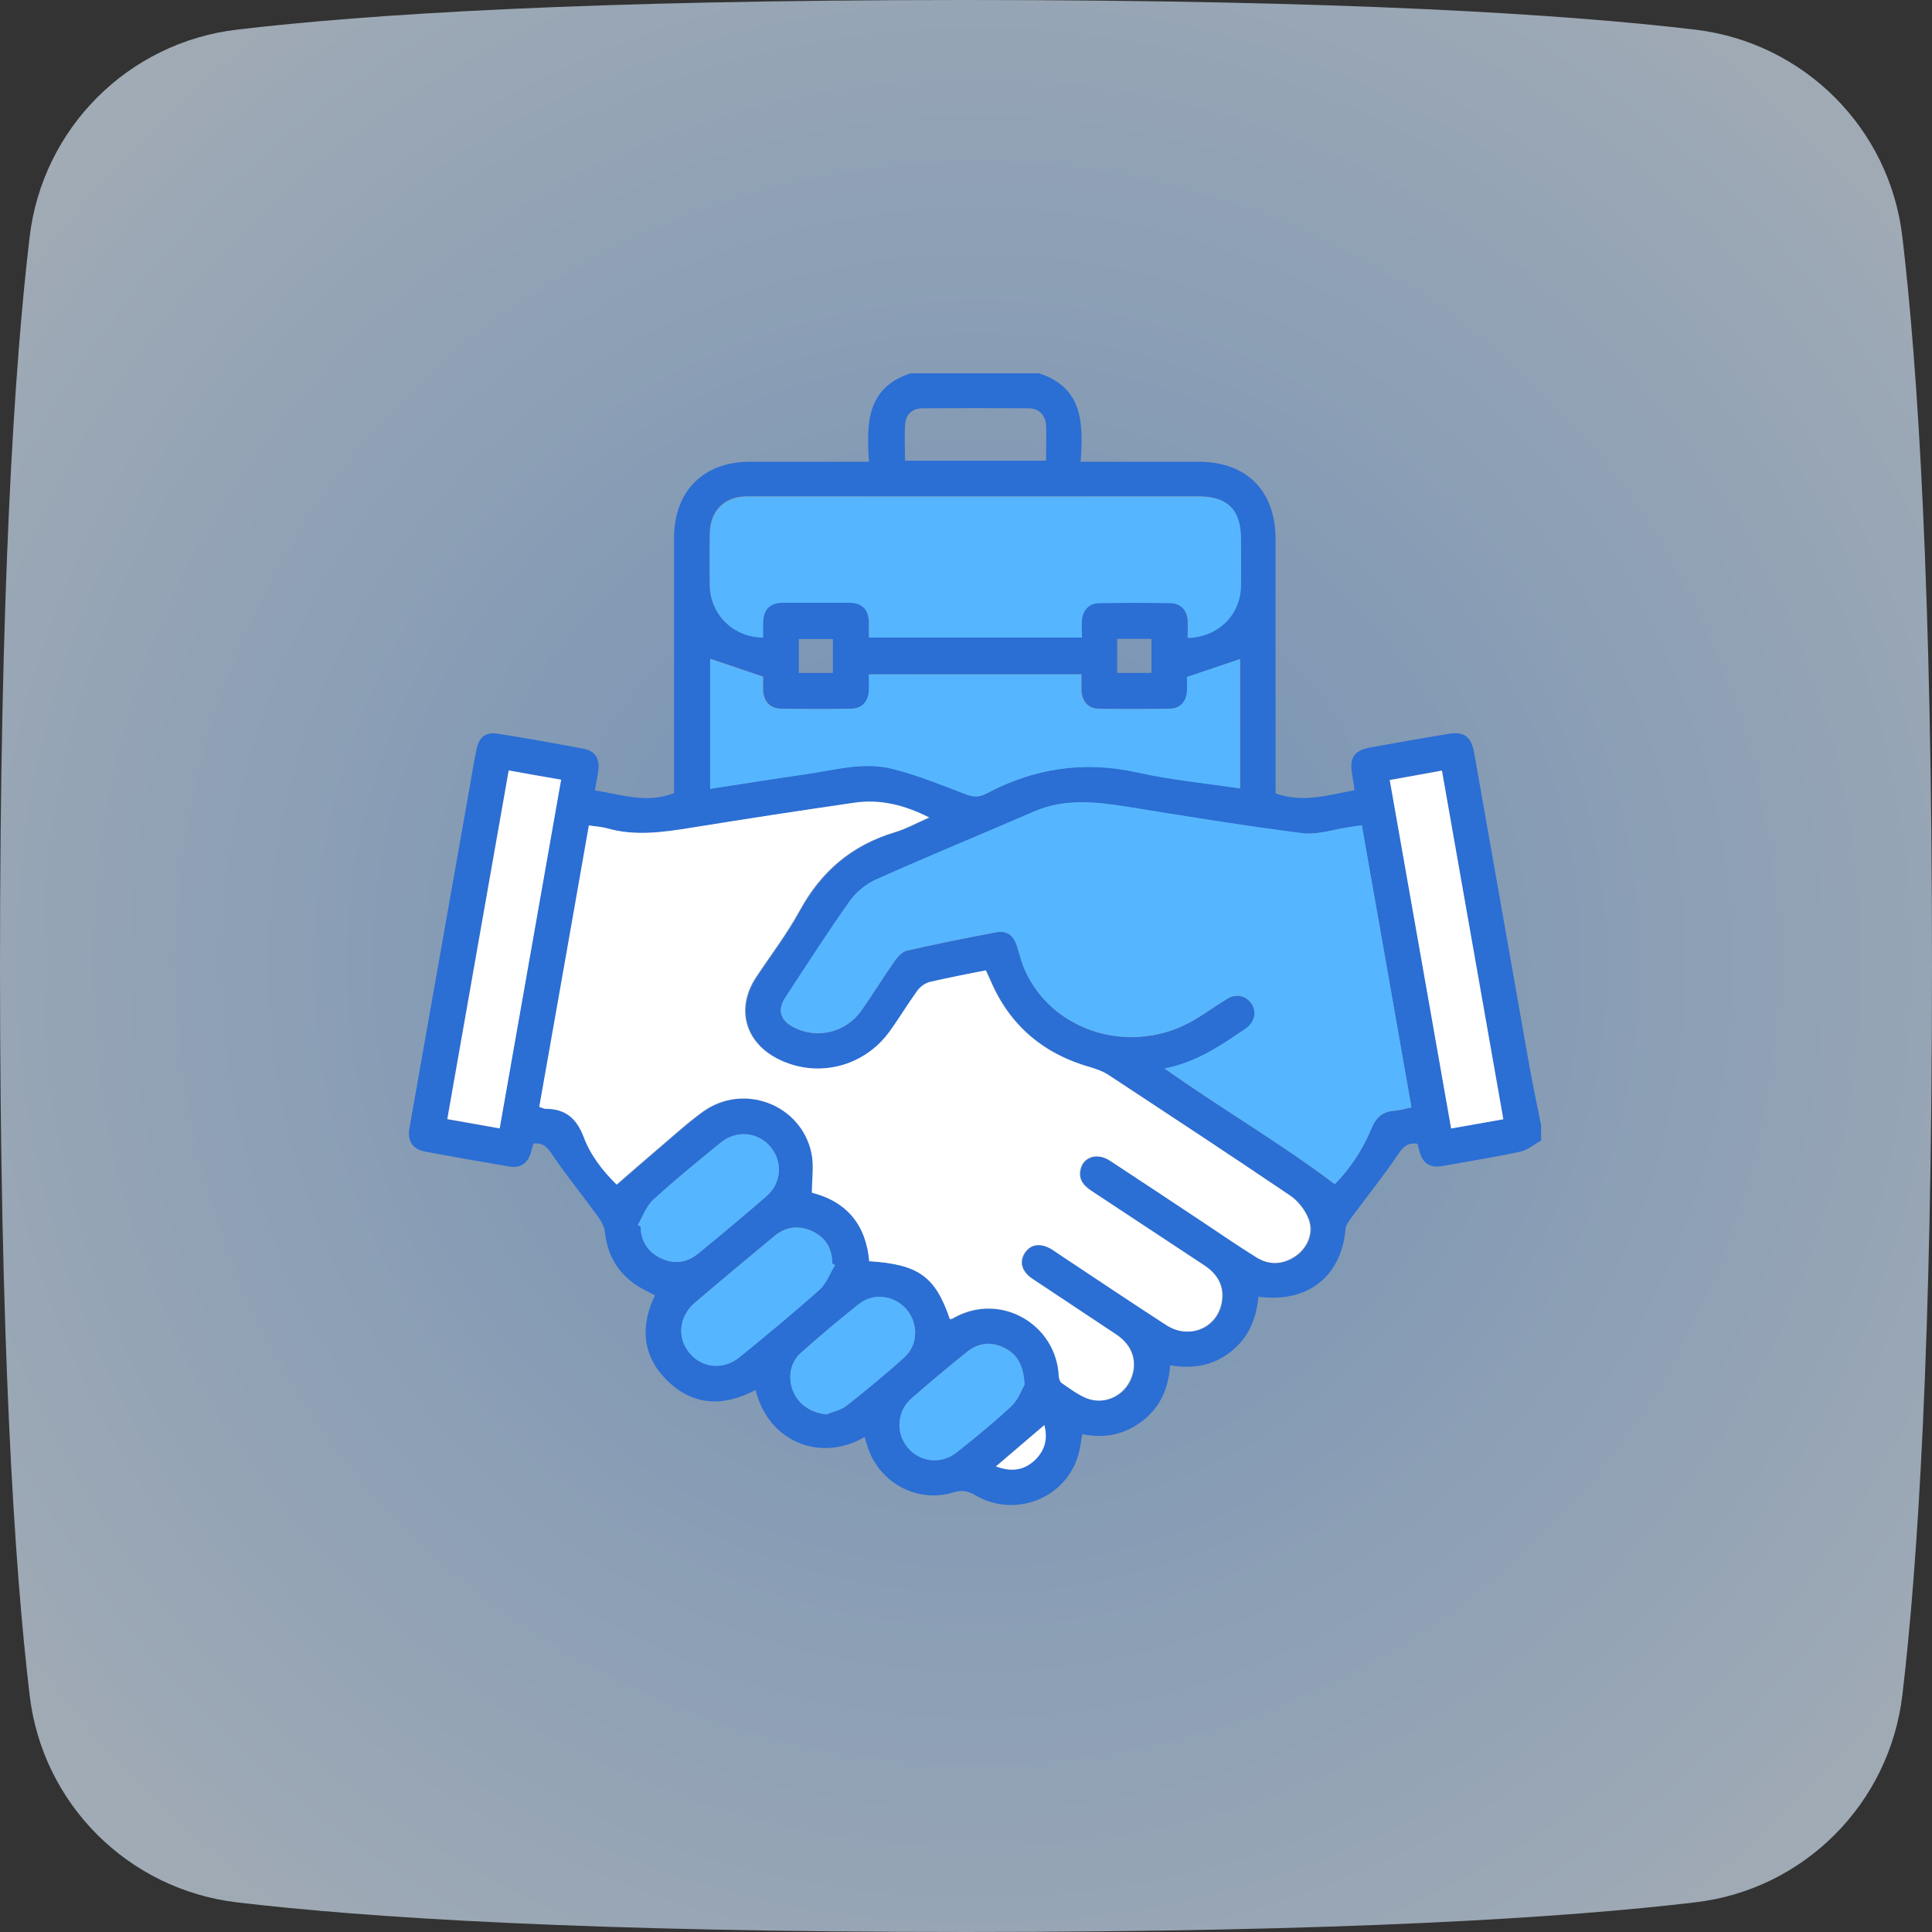
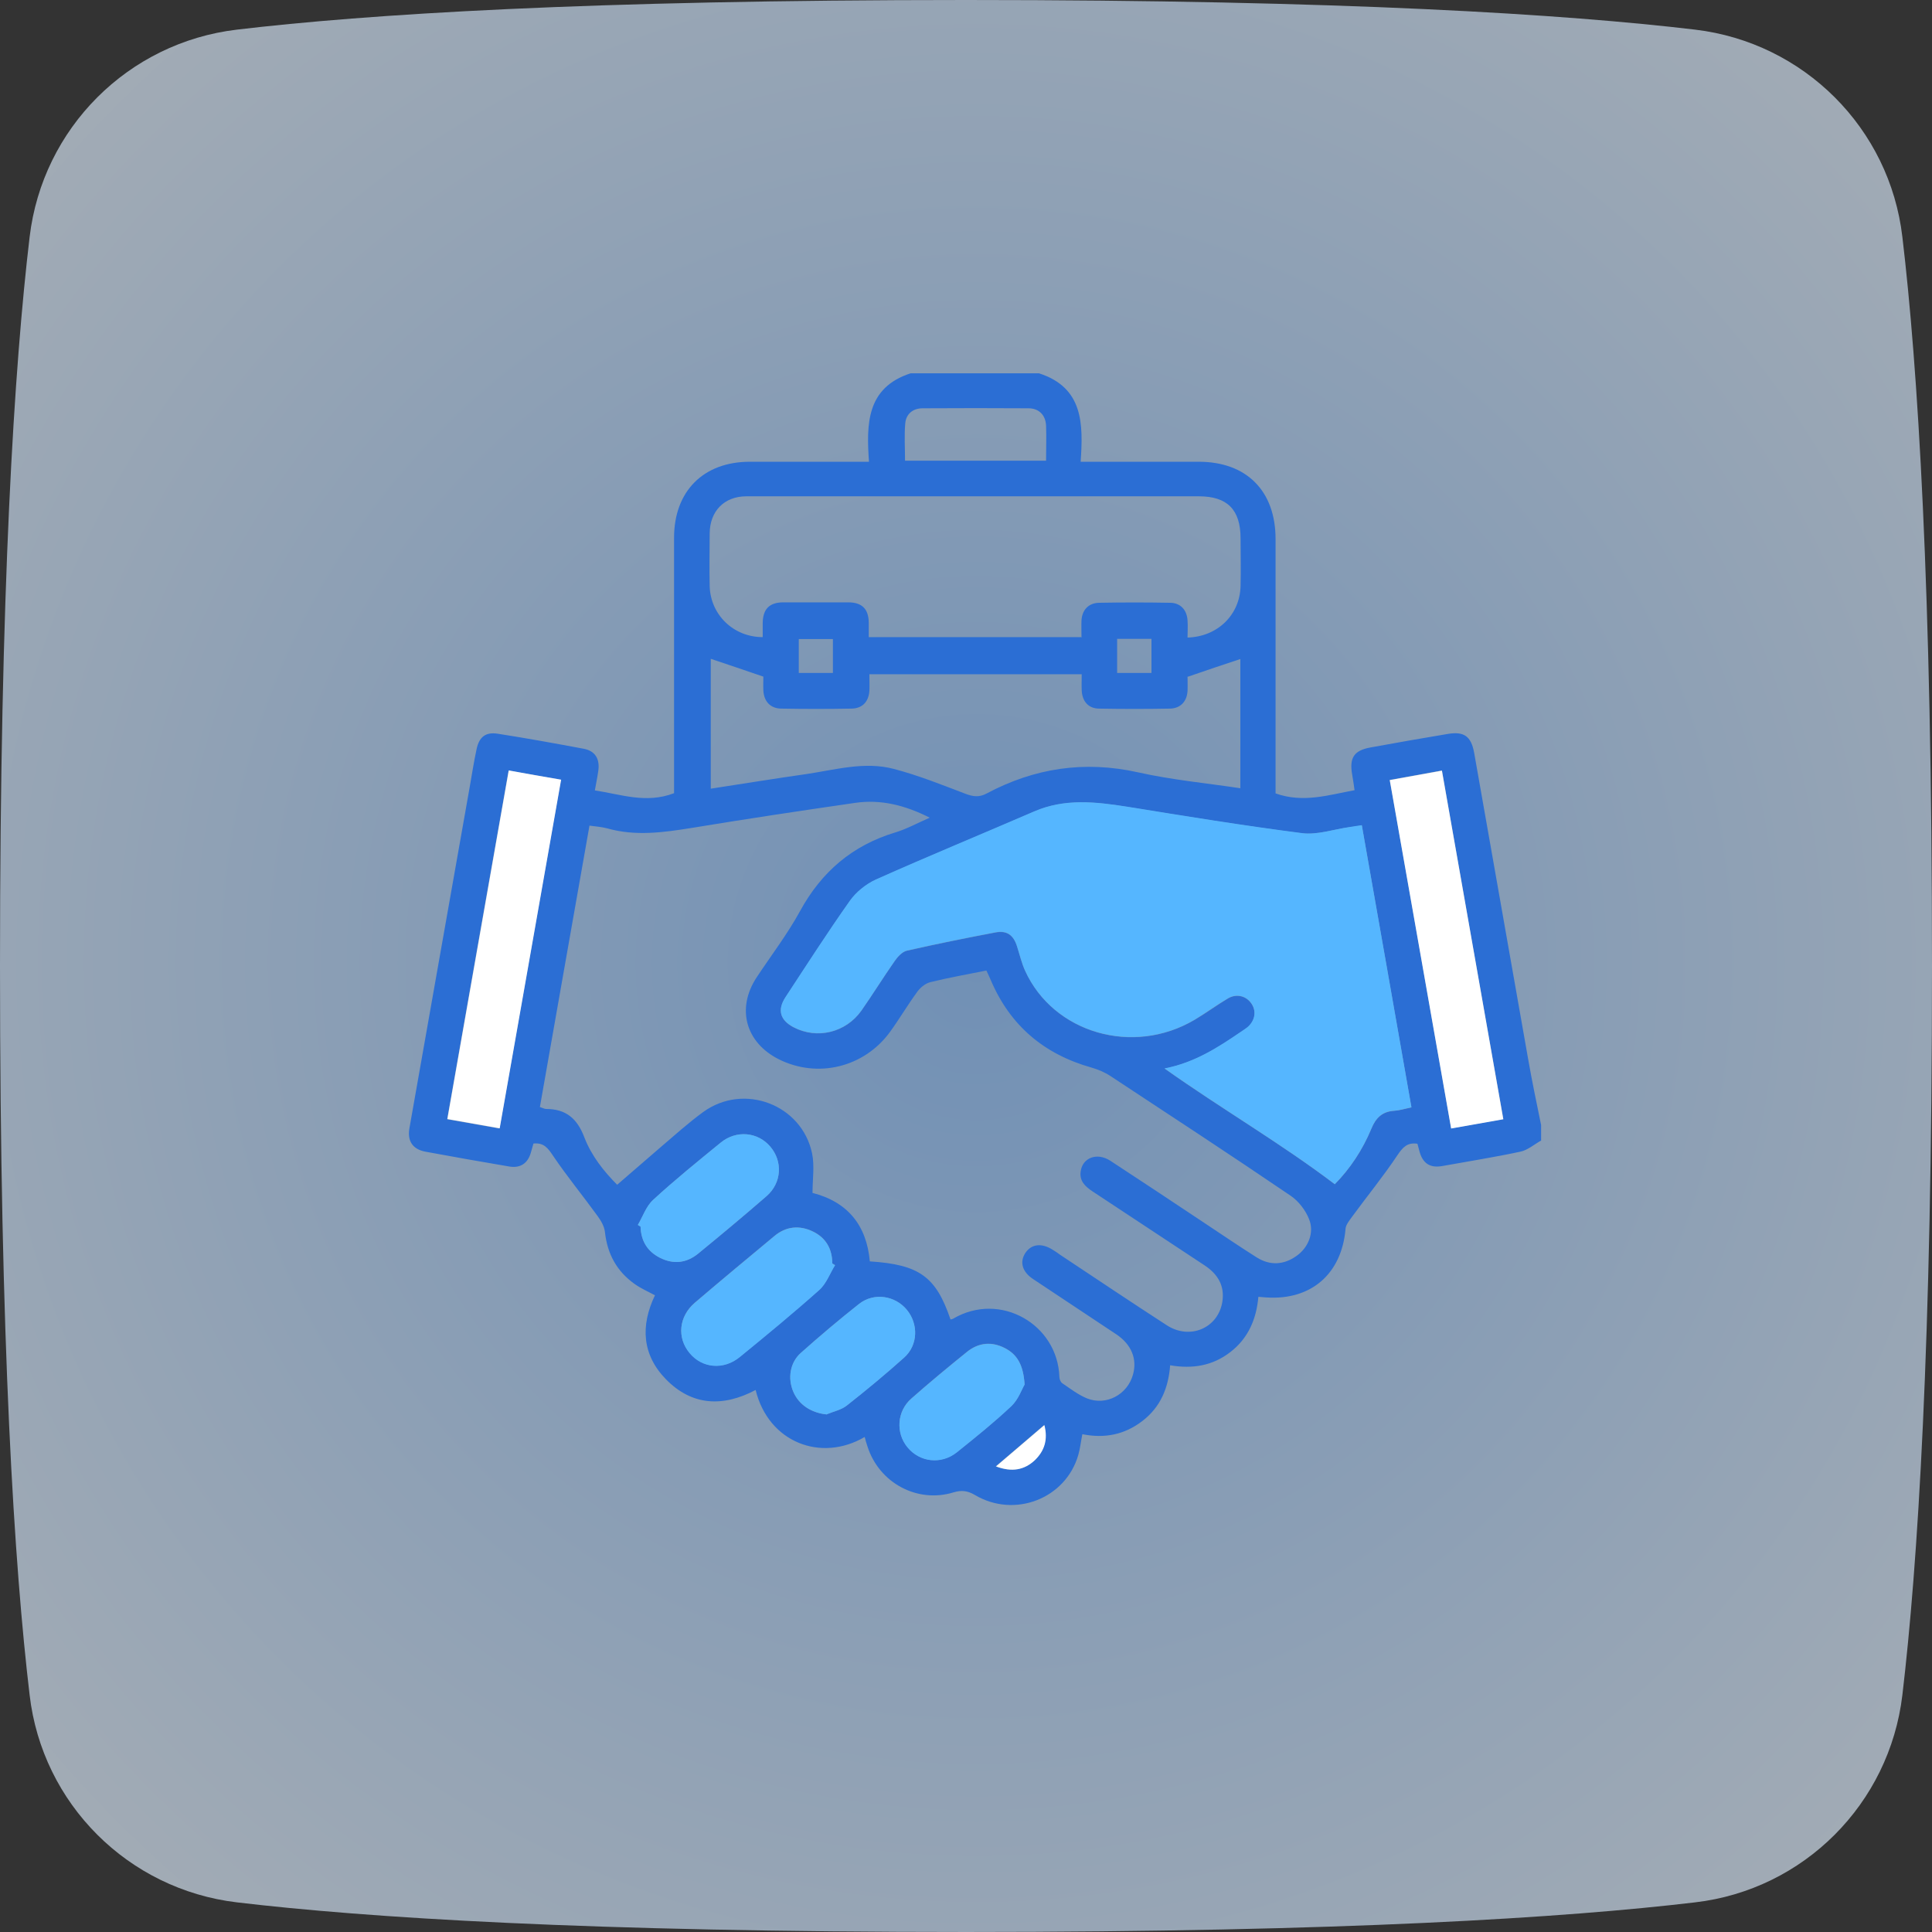
<svg xmlns="http://www.w3.org/2000/svg" id="Layer_1" data-name="Layer 1" viewBox="0 0 90 90">
  <rect x="0" y="0" width="90" height="90" fill="#333333" stroke="none" />
  <defs>
    <style>      .cls-1 {        fill: #fff;      }      .cls-2 {        fill: #2b6ed4;      }      .cls-3 {        fill: #55b6ff;      }      .cls-4 {        fill: url(#radial-gradient);        isolation: isolate;        opacity: .64;      }    </style>
    <radialGradient id="radial-gradient" cx="-370.33" cy="466" fx="-370.33" fy="466" r=".71" gradientTransform="translate(33375.09 41985) scale(90 -90)" gradientUnits="userSpaceOnUse">
      <stop offset="0" stop-color="#94c5ff" />
      <stop offset="1" stop-color="#e9f4ff" />
    </radialGradient>
  </defs>
  <path class="cls-4" d="M78.96,1.38c5.07,.6,9.07,4.59,9.66,9.66,.71,5.98,1.38,16.31,1.38,33.96s-.67,27.97-1.38,33.96c-.6,5.07-4.59,9.07-9.66,9.66-5.99,.71-16.31,1.38-33.96,1.38s-27.97-.67-33.96-1.38c-5.07-.6-9.07-4.59-9.66-9.66-.71-5.98-1.38-16.31-1.38-33.96S.67,17.03,1.38,11.04C1.98,5.97,5.97,1.98,11.04,1.38,17.03,.67,27.35,0,45,0s27.97,.67,33.96,1.38Z" />
  <g>
    <path class="cls-2" d="M71.81,53.12c-.33,.18-.64,.46-.99,.53-1.21,.26-2.43,.45-3.64,.67-.57,.1-.91-.13-1.06-.7-.03-.11-.06-.23-.09-.34-.47-.07-.68,.16-.93,.53-.66,.99-1.42,1.92-2.13,2.89-.12,.17-.28,.36-.29,.55-.18,2.09-1.6,3.33-3.69,3.19-.1,0-.2-.02-.37-.03-.09,1.03-.47,1.93-1.3,2.57-.82,.64-1.76,.8-2.81,.62-.08,1.07-.46,1.96-1.3,2.6-.82,.63-1.75,.82-2.79,.61-.07,.34-.1,.66-.19,.97-.59,2.04-2.97,2.96-4.82,1.86-.34-.2-.62-.23-.99-.12-1.69,.52-3.47-.44-4.01-2.14-.05-.14-.09-.29-.13-.44-2.03,1.19-4.48,.26-5.08-2.19-1.51,.8-2.96,.75-4.18-.5-1.11-1.14-1.19-2.49-.51-3.91-.33-.18-.66-.32-.95-.53-.83-.59-1.27-1.4-1.38-2.42-.03-.26-.18-.52-.34-.74-.68-.94-1.42-1.84-2.07-2.8-.24-.36-.43-.63-.92-.58-.04,.13-.08,.27-.12,.42-.14,.5-.49,.74-1.01,.65-1.3-.22-2.6-.45-3.9-.69-.59-.11-.85-.49-.75-1.08,.93-5.29,1.87-10.57,2.8-15.85,.11-.61,.2-1.22,.33-1.82,.12-.57,.42-.81,.99-.72,1.34,.21,2.67,.45,4,.7,.54,.1,.76,.48,.68,1.03-.04,.29-.1,.57-.16,.91,1.21,.18,2.38,.63,3.69,.13,0-.13,0-.33,0-.52,0-3.79,0-7.59,0-11.38,0-2.17,1.37-3.54,3.53-3.54,1.82,0,3.64,0,5.55,0-.12-1.74-.13-3.45,1.94-4.12h5.98c2.08,.67,2.06,2.38,1.94,4.12,1.9,0,3.7,0,5.5,0,2.23,0,3.58,1.36,3.58,3.6,0,3.76,0,7.52,0,11.28v.57c1.29,.46,2.48,.07,3.68-.15-.04-.28-.07-.5-.11-.72-.14-.79,.08-1.13,.85-1.27,1.2-.22,2.4-.43,3.6-.63,.76-.13,1.09,.11,1.23,.87,.84,4.75,1.67,9.49,2.51,14.24,.18,1.04,.4,2.08,.61,3.11v.72Zm-27.56,8.35s.1-.01,.15-.04c2.2-1.29,4.87,.27,4.95,2.71,0,.11,.06,.25,.14,.3,.37,.25,.73,.53,1.14,.7,.9,.36,1.89-.17,2.15-1.11,.2-.72-.07-1.39-.76-1.86-1.3-.87-2.6-1.72-3.9-2.59-.51-.34-.63-.8-.35-1.22,.28-.41,.75-.47,1.27-.14,.12,.07,.23,.15,.34,.23,1.66,1.1,3.31,2.21,4.98,3.29,1.07,.69,2.38,.13,2.58-1.09,.12-.74-.2-1.29-.82-1.7-1.75-1.15-3.49-2.31-5.24-3.46-.33-.22-.6-.48-.54-.91,.08-.65,.76-.91,1.38-.51,1.42,.93,2.84,1.87,4.25,2.81,.86,.57,1.71,1.15,2.58,1.7,.61,.38,1.25,.35,1.84-.07,.55-.38,.85-1.09,.59-1.72-.16-.41-.49-.84-.86-1.09-2.78-1.89-5.59-3.73-8.4-5.58-.26-.17-.57-.3-.88-.39-2.2-.62-3.78-1.95-4.68-4.06-.06-.15-.14-.3-.21-.46-.89,.18-1.75,.33-2.6,.54-.22,.05-.45,.23-.59,.41-.46,.62-.85,1.29-1.3,1.91-1.21,1.66-3.38,2.18-5.19,1.27-1.54-.78-1.97-2.36-1.03-3.8,.68-1.03,1.44-2.02,2.03-3.1,1-1.83,2.44-3.06,4.43-3.66,.53-.16,1.02-.43,1.61-.69-1.17-.59-2.29-.86-3.47-.69-2.55,.37-5.09,.75-7.63,1.17-1.31,.21-2.61,.39-3.92,.02-.26-.07-.53-.09-.83-.13-.78,4.4-1.54,8.75-2.31,13.11,.13,.04,.21,.09,.29,.09,.93,0,1.45,.45,1.78,1.32,.33,.86,.91,1.59,1.53,2.21,.69-.6,1.34-1.16,1.99-1.72,.67-.57,1.32-1.16,2.02-1.67,1.89-1.37,4.59-.35,5.07,1.93,.12,.58,.02,1.21,.02,1.84,1.64,.42,2.52,1.51,2.67,3.19,2.31,.15,3.08,.71,3.76,2.71Zm19.19-23.02c-.24,.04-.42,.07-.6,.09-.73,.1-1.48,.36-2.18,.28-2.72-.35-5.43-.79-8.14-1.23-1.47-.24-2.92-.4-4.35,.22-2.45,1.06-4.93,2.08-7.37,3.17-.46,.21-.92,.58-1.21,.99-1.04,1.47-2.01,2.99-3,4.49-.39,.59-.25,1.07,.38,1.4,1.09,.57,2.43,.25,3.16-.78,.53-.76,1.02-1.55,1.55-2.31,.14-.2,.35-.43,.57-.48,1.37-.31,2.75-.59,4.13-.85,.54-.1,.84,.14,1,.66,.12,.38,.21,.77,.37,1.12,1.32,2.91,5.03,3.99,7.9,2.29,.53-.31,1.03-.68,1.56-1,.4-.23,.85-.11,1.09,.25,.24,.36,.17,.81-.19,1.1-.09,.08-.2,.14-.3,.21-1.07,.73-2.16,1.44-3.56,1.71,2.66,1.89,5.39,3.46,7.93,5.39,.7-.71,1.29-1.59,1.7-2.58,.2-.49,.49-.8,1.05-.84,.27-.02,.53-.1,.82-.16-.77-4.38-1.53-8.72-2.31-13.13Zm-13.06-8.75c0-.29-.01-.55,0-.8,.03-.49,.33-.81,.82-.82,1.1-.02,2.2-.02,3.3,0,.49,0,.79,.33,.82,.82,.02,.27,0,.54,0,.8,1.4-.04,2.44-1.06,2.47-2.4,.02-.74,0-1.48,0-2.22,0-1.34-.62-1.96-1.94-1.96-5.15,0-10.3,0-15.46,0-1.87,0-3.74,0-5.62,0-1.03,0-1.7,.69-1.71,1.72,0,.82-.02,1.65,0,2.47,.04,1.33,1.11,2.37,2.47,2.37,0-.22,0-.44,0-.66,.01-.65,.31-.95,.94-.96,1.01,0,2.03,0,3.04,0,.65,0,.95,.31,.96,.94,0,.22,0,.44,0,.68h9.89Zm4.94,1.82c0,.13,.01,.4,0,.67-.03,.49-.33,.81-.82,.82-1.1,.02-2.2,.02-3.29,0-.51,0-.8-.34-.82-.86-.01-.25,0-.5,0-.74h-9.89c0,.28,.01,.52,0,.76-.03,.52-.33,.84-.85,.84-1.08,.02-2.16,.02-3.24,0-.52,0-.82-.33-.85-.84-.01-.25,0-.51,0-.65-.88-.3-1.67-.57-2.45-.83v6.05c1.5-.23,2.97-.47,4.45-.68,1.35-.2,2.72-.6,4.08-.24,1.14,.3,2.24,.74,3.34,1.16,.35,.13,.63,.17,.97-.01,2.23-1.19,4.56-1.55,7.07-.99,1.56,.35,3.17,.5,4.76,.74v-6.02c-.79,.26-1.56,.52-2.43,.82ZM23.27,52.56c.96-5.43,1.9-10.8,2.86-16.23-.83-.15-1.61-.29-2.44-.43-.96,5.44-1.91,10.82-2.86,16.24,.84,.15,1.6,.28,2.43,.43Zm46.76-.43c-.96-5.43-1.91-10.82-2.86-16.24-.84,.15-1.62,.3-2.43,.44,.96,5.44,1.91,10.81,2.86,16.23,.83-.15,1.6-.28,2.43-.43Zm-31.13,6.8s-.09-.05-.13-.08c0-.68-.3-1.2-.91-1.49-.62-.29-1.24-.24-1.78,.21-1.24,1.03-2.48,2.06-3.71,3.11-.75,.64-.84,1.63-.25,2.34,.59,.71,1.59,.81,2.34,.19,1.25-1.02,2.5-2.05,3.7-3.12,.33-.29,.5-.77,.74-1.16Zm-9.19-1.87s.09,.05,.13,.08c.02,.66,.31,1.15,.9,1.45,.63,.32,1.24,.25,1.78-.19,1.08-.88,2.15-1.77,3.19-2.68,.71-.62,.76-1.62,.17-2.31-.58-.68-1.57-.78-2.31-.18-1.07,.87-2.13,1.73-3.14,2.66-.33,.3-.48,.78-.72,1.18Zm18.02,7.43c-.06-.91-.34-1.4-.93-1.7-.61-.31-1.21-.25-1.74,.17-.88,.71-1.75,1.43-2.6,2.18-.68,.59-.74,1.6-.19,2.27,.57,.7,1.57,.82,2.3,.24,.87-.69,1.74-1.39,2.55-2.16,.32-.3,.48-.78,.61-1Zm-9.21,1.39c.31-.13,.66-.2,.92-.4,.91-.72,1.81-1.46,2.68-2.24,.65-.58,.67-1.57,.12-2.23-.55-.66-1.53-.81-2.22-.27-.93,.73-1.83,1.49-2.71,2.28-.51,.45-.62,1.18-.36,1.8,.26,.63,.85,1,1.57,1.07Zm10.21-44.42c0-.58,.02-1.11,0-1.63-.02-.49-.33-.81-.82-.81-1.64-.01-3.29-.01-4.93,0-.45,0-.77,.26-.81,.7-.05,.57-.01,1.15-.01,1.74h6.58Zm-9.93,9.89v-1.58h-1.59v1.58h1.59Zm13.24,0h1.6v-1.59h-1.6v1.59Zm-3.4,35.03c-.78,.67-1.49,1.28-2.26,1.93,.74,.28,1.32,.17,1.81-.29,.45-.42,.62-.95,.44-1.64Z" />
-     <path class="cls-1" d="M44.25,61.46c-.68-2-1.46-2.56-3.76-2.71-.15-1.68-1.03-2.77-2.67-3.19,0-.63,.1-1.26-.02-1.84-.48-2.28-3.18-3.3-5.07-1.93-.71,.51-1.36,1.11-2.02,1.67-.65,.55-1.3,1.12-1.99,1.72-.63-.62-1.21-1.35-1.53-2.21-.33-.87-.85-1.32-1.78-1.32-.08,0-.16-.05-.29-.09,.77-4.36,1.54-8.71,2.31-13.11,.3,.05,.58,.06,.83,.13,1.31,.38,2.61,.19,3.92-.02,2.54-.41,5.08-.8,7.63-1.17,1.18-.17,2.31,.1,3.47,.69-.59,.26-1.08,.53-1.61,.69-2,.6-3.43,1.82-4.43,3.66-.59,1.08-1.35,2.07-2.03,3.1-.95,1.45-.52,3.02,1.03,3.8,1.81,.91,3.98,.39,5.19-1.27,.45-.62,.85-1.29,1.3-1.91,.14-.19,.37-.36,.59-.41,.85-.2,1.71-.36,2.6-.54,.07,.15,.14,.3,.21,.46,.9,2.12,2.48,3.44,4.68,4.06,.31,.09,.62,.21,.88,.39,2.81,1.85,5.62,3.7,8.4,5.58,.37,.25,.7,.67,.86,1.09,.25,.64-.05,1.34-.59,1.72-.59,.41-1.23,.45-1.84,.07-.87-.54-1.72-1.13-2.58-1.7-1.42-.94-2.83-1.88-4.25-2.81-.62-.4-1.3-.15-1.38,.51-.05,.44,.21,.69,.54,.91,1.75,1.15,3.49,2.31,5.24,3.46,.62,.41,.94,.96,.82,1.7-.2,1.22-1.51,1.78-2.58,1.09-1.67-1.08-3.32-2.19-4.98-3.29-.11-.08-.23-.15-.34-.23-.52-.32-.99-.27-1.27,.14-.28,.42-.16,.88,.35,1.22,1.3,.87,2.6,1.72,3.9,2.59,.7,.47,.96,1.13,.76,1.86-.26,.94-1.25,1.47-2.15,1.11-.41-.17-.77-.45-1.14-.7-.08-.05-.13-.2-.14-.3-.09-2.44-2.75-4-4.95-2.71-.04,.02-.1,.02-.15,.04Z" />
    <path class="cls-3" d="M63.44,38.45c.78,4.41,1.54,8.75,2.31,13.13-.3,.06-.56,.15-.82,.16-.56,.04-.85,.35-1.05,.84-.41,.99-1,1.87-1.7,2.58-2.54-1.92-5.26-3.5-7.93-5.39,1.4-.27,2.49-.98,3.56-1.71,.1-.07,.2-.13,.3-.21,.35-.3,.43-.75,.19-1.1-.24-.36-.69-.48-1.09-.25-.53,.31-1.03,.68-1.56,1-2.87,1.7-6.58,.62-7.9-2.29-.16-.36-.25-.75-.37-1.12-.16-.52-.46-.76-1-.66-1.38,.26-2.76,.54-4.13,.85-.22,.05-.43,.28-.57,.48-.53,.76-1.02,1.55-1.55,2.31-.73,1.03-2.06,1.35-3.16,.78-.63-.33-.77-.8-.38-1.4,.99-1.51,1.96-3.02,3-4.49,.29-.41,.75-.78,1.21-.99,2.44-1.09,4.92-2.11,7.37-3.17,1.43-.62,2.88-.45,4.35-.22,2.71,.44,5.42,.88,8.14,1.23,.7,.09,1.45-.17,2.18-.28,.18-.03,.37-.06,.6-.09Z" />
-     <path class="cls-3" d="M50.38,29.7h-9.89c0-.24,0-.46,0-.68-.02-.64-.32-.94-.96-.94-1.01,0-2.03,0-3.04,0-.64,0-.93,.31-.94,.96,0,.22,0,.44,0,.66-1.36,0-2.43-1.04-2.47-2.37-.02-.82-.01-1.65,0-2.47,.01-1.03,.69-1.71,1.71-1.72,1.87,0,3.74,0,5.62,0,5.15,0,10.3,0,15.46,0,1.33,0,1.94,.62,1.94,1.96,0,.74,.01,1.48,0,2.22-.03,1.34-1.07,2.36-2.47,2.4,0-.27,.01-.54,0-.8-.03-.49-.33-.81-.82-.82-1.1-.02-2.2-.02-3.3,0-.49,0-.79,.33-.82,.82-.02,.25,0,.51,0,.8Z" />
-     <path class="cls-3" d="M55.32,31.53c.87-.29,1.64-.55,2.43-.82v6.02c-1.59-.24-3.2-.39-4.76-.74-2.5-.56-4.83-.2-7.07,.99-.34,.18-.62,.15-.97,.01-1.1-.42-2.2-.87-3.34-1.16-1.36-.36-2.73,.05-4.08,.24-1.47,.21-2.94,.45-4.45,.68v-6.05c.78,.26,1.57,.53,2.45,.83,0,.14-.01,.4,0,.65,.03,.52,.33,.83,.85,.84,1.08,.02,2.16,.02,3.24,0,.52,0,.82-.33,.85-.84,.01-.24,0-.48,0-.76h9.89c0,.24,0,.49,0,.74,.02,.53,.32,.86,.82,.86,1.1,.02,2.2,.02,3.29,0,.49,0,.79-.33,.82-.82,.02-.27,0-.54,0-.67Z" />
    <path class="cls-1" d="M23.27,52.56c-.84-.15-1.59-.28-2.43-.43,.95-5.41,1.9-10.8,2.86-16.24,.82,.15,1.61,.29,2.44,.43-.96,5.43-1.9,10.8-2.86,16.23Z" />
    <path class="cls-1" d="M70.03,52.14c-.83,.15-1.6,.28-2.43,.43-.95-5.41-1.9-10.79-2.86-16.23,.81-.15,1.59-.29,2.43-.44,.96,5.42,1.9,10.81,2.86,16.24Z" />
    <path class="cls-3" d="M38.9,58.94c-.24,.39-.41,.87-.74,1.16-1.2,1.07-2.45,2.1-3.7,3.12-.76,.62-1.76,.52-2.34-.19-.59-.71-.5-1.7,.25-2.34,1.23-1.05,2.47-2.08,3.71-3.11,.54-.45,1.16-.51,1.78-.21,.61,.29,.91,.81,.91,1.49,.04,.03,.09,.05,.13,.08Z" />
    <path class="cls-3" d="M29.71,57.07c.23-.4,.39-.88,.72-1.18,1.01-.93,2.08-1.79,3.14-2.66,.73-.6,1.73-.5,2.31,.18,.59,.69,.54,1.69-.17,2.31-1.05,.91-2.12,1.8-3.19,2.68-.54,.44-1.15,.51-1.78,.19-.59-.3-.88-.79-.9-1.45-.04-.03-.09-.05-.13-.08Z" />
    <path class="cls-3" d="M47.73,64.5c-.13,.22-.29,.69-.61,1-.81,.76-1.68,1.46-2.55,2.16-.73,.58-1.73,.46-2.3-.24-.55-.67-.49-1.68,.19-2.27,.85-.75,1.72-1.47,2.6-2.18,.53-.42,1.13-.48,1.74-.17,.59,.3,.87,.79,.93,1.7Z" />
    <path class="cls-3" d="M38.52,65.89c-.72-.07-1.31-.45-1.57-1.07-.26-.62-.15-1.35,.36-1.8,.88-.78,1.79-1.55,2.71-2.28,.69-.54,1.67-.39,2.22,.27,.55,.66,.53,1.65-.12,2.23-.87,.78-1.76,1.52-2.68,2.24-.25,.2-.61,.27-.92,.4Z" />
    <path class="cls-1" d="M48.65,66.38c.18,.69,0,1.21-.44,1.64-.49,.46-1.07,.57-1.81,.29,.76-.65,1.48-1.26,2.26-1.93Z" />
  </g>
</svg>